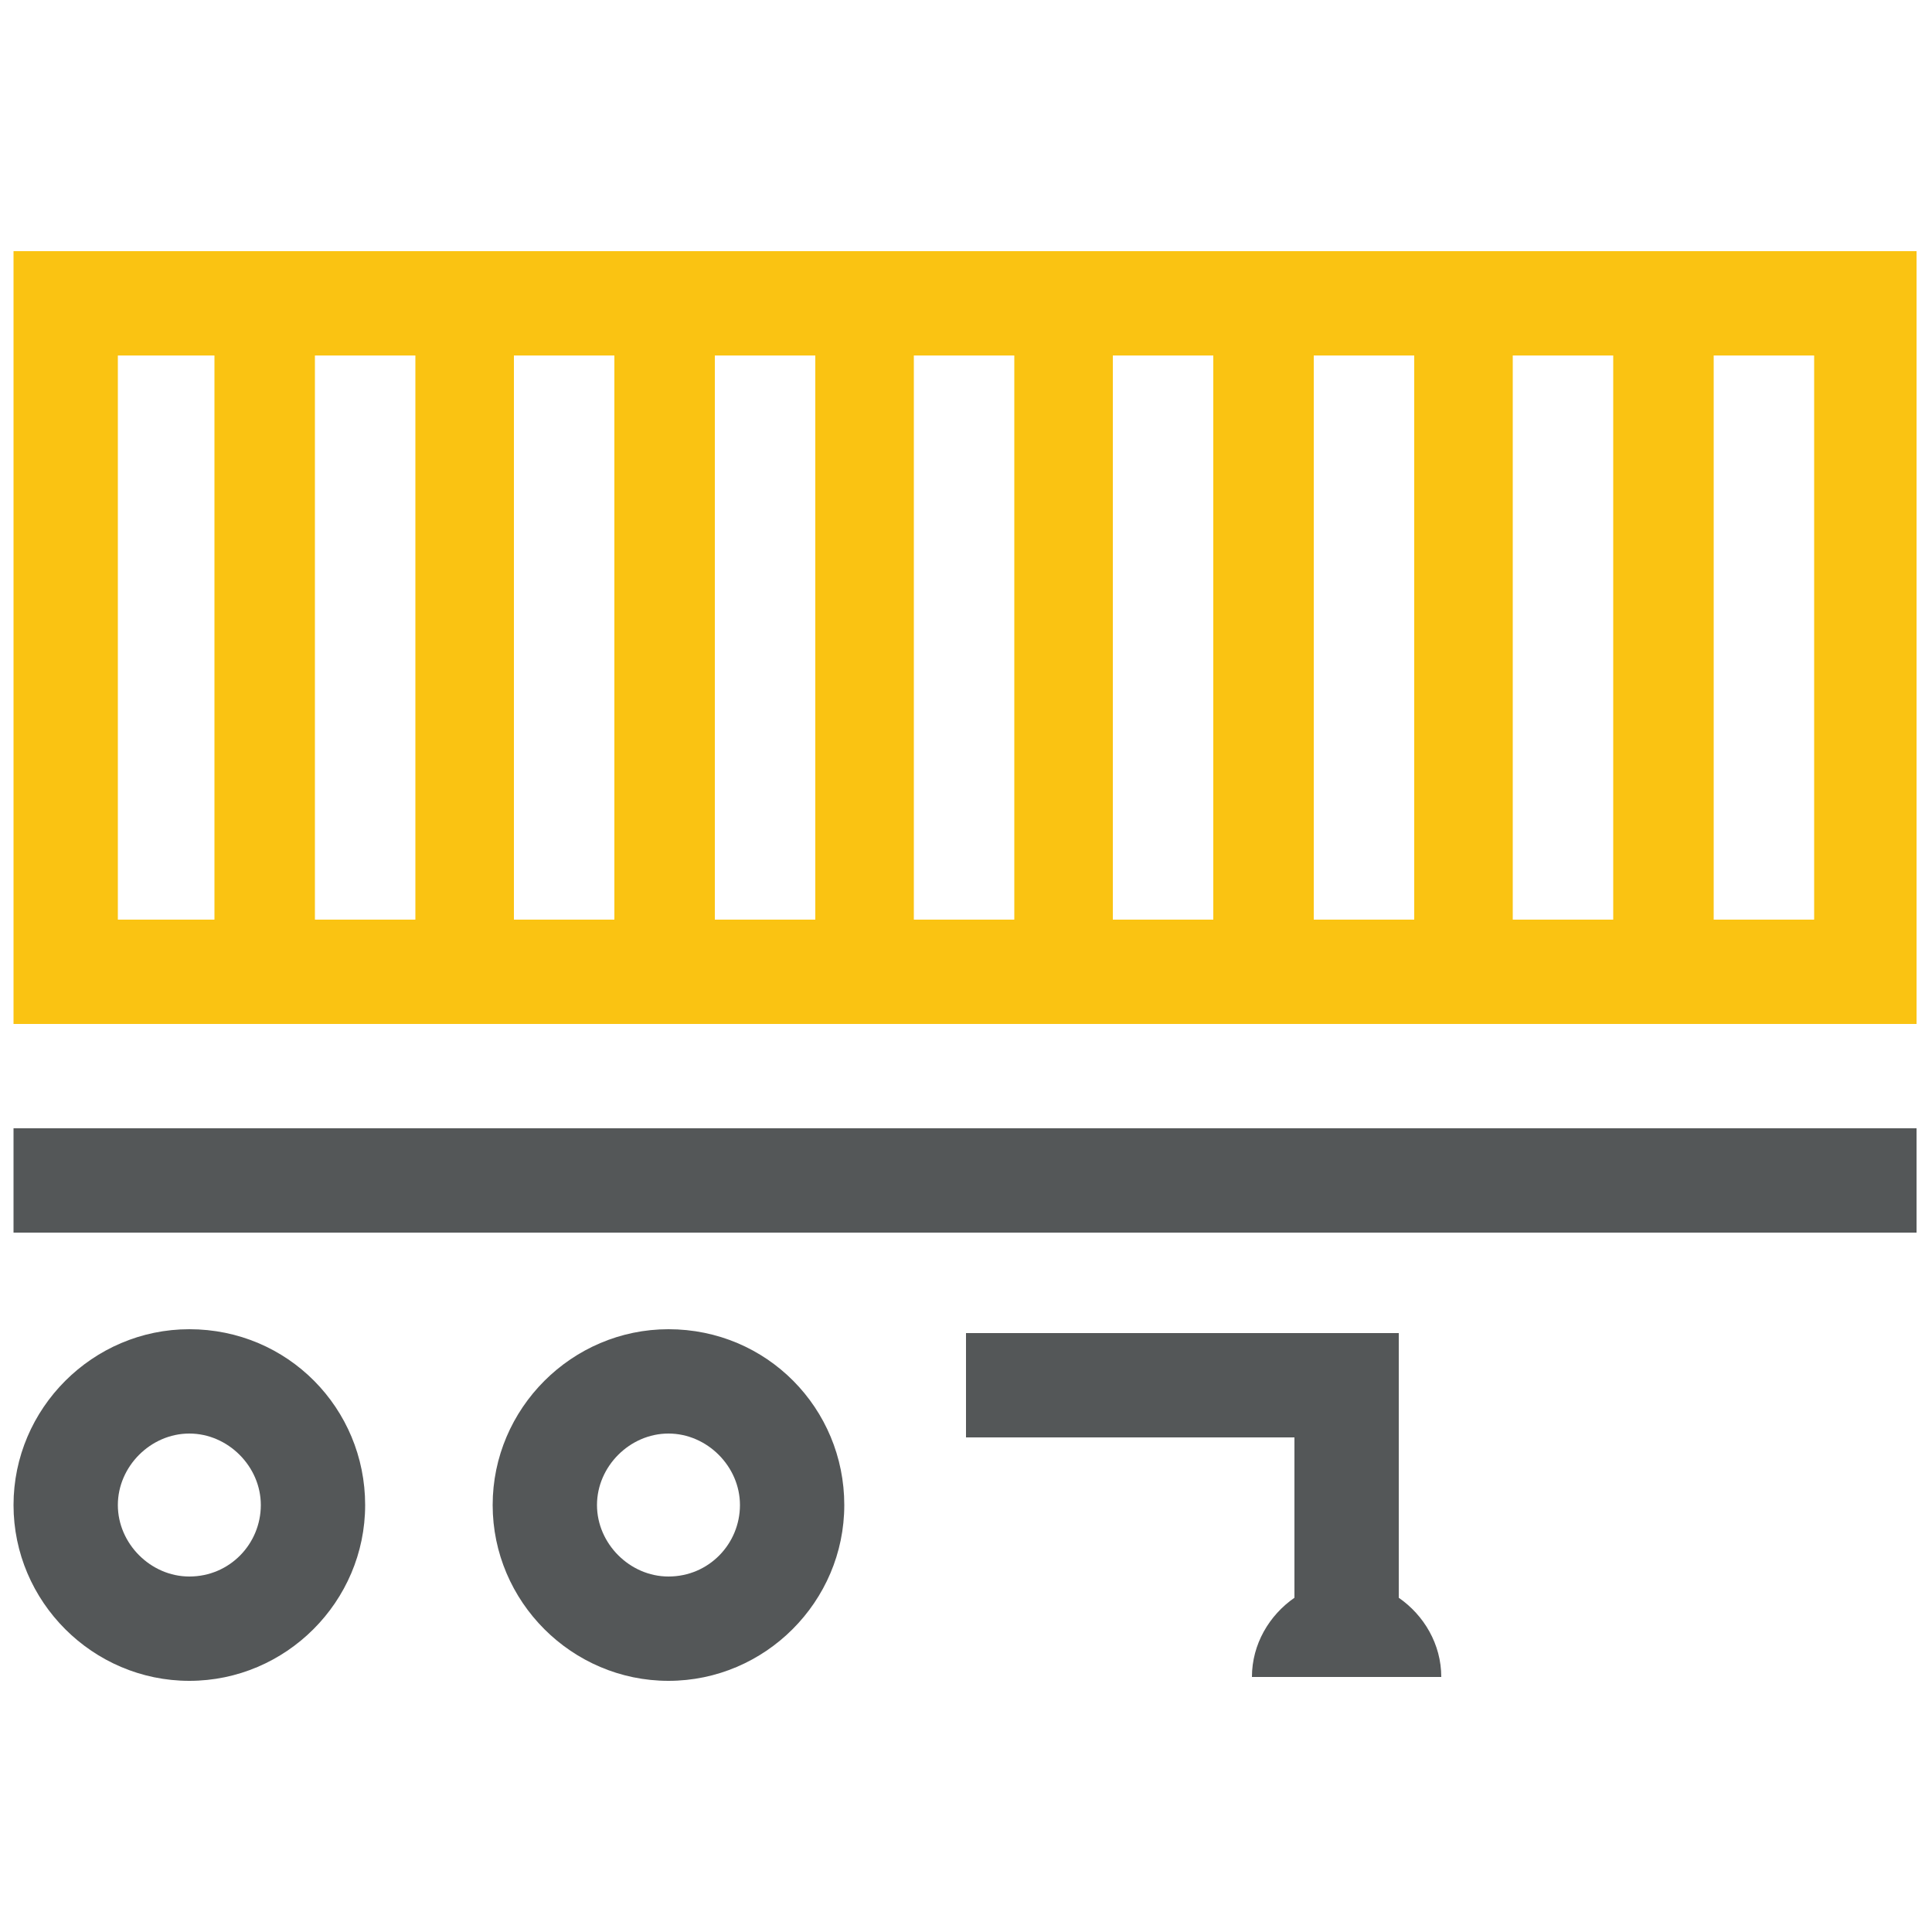
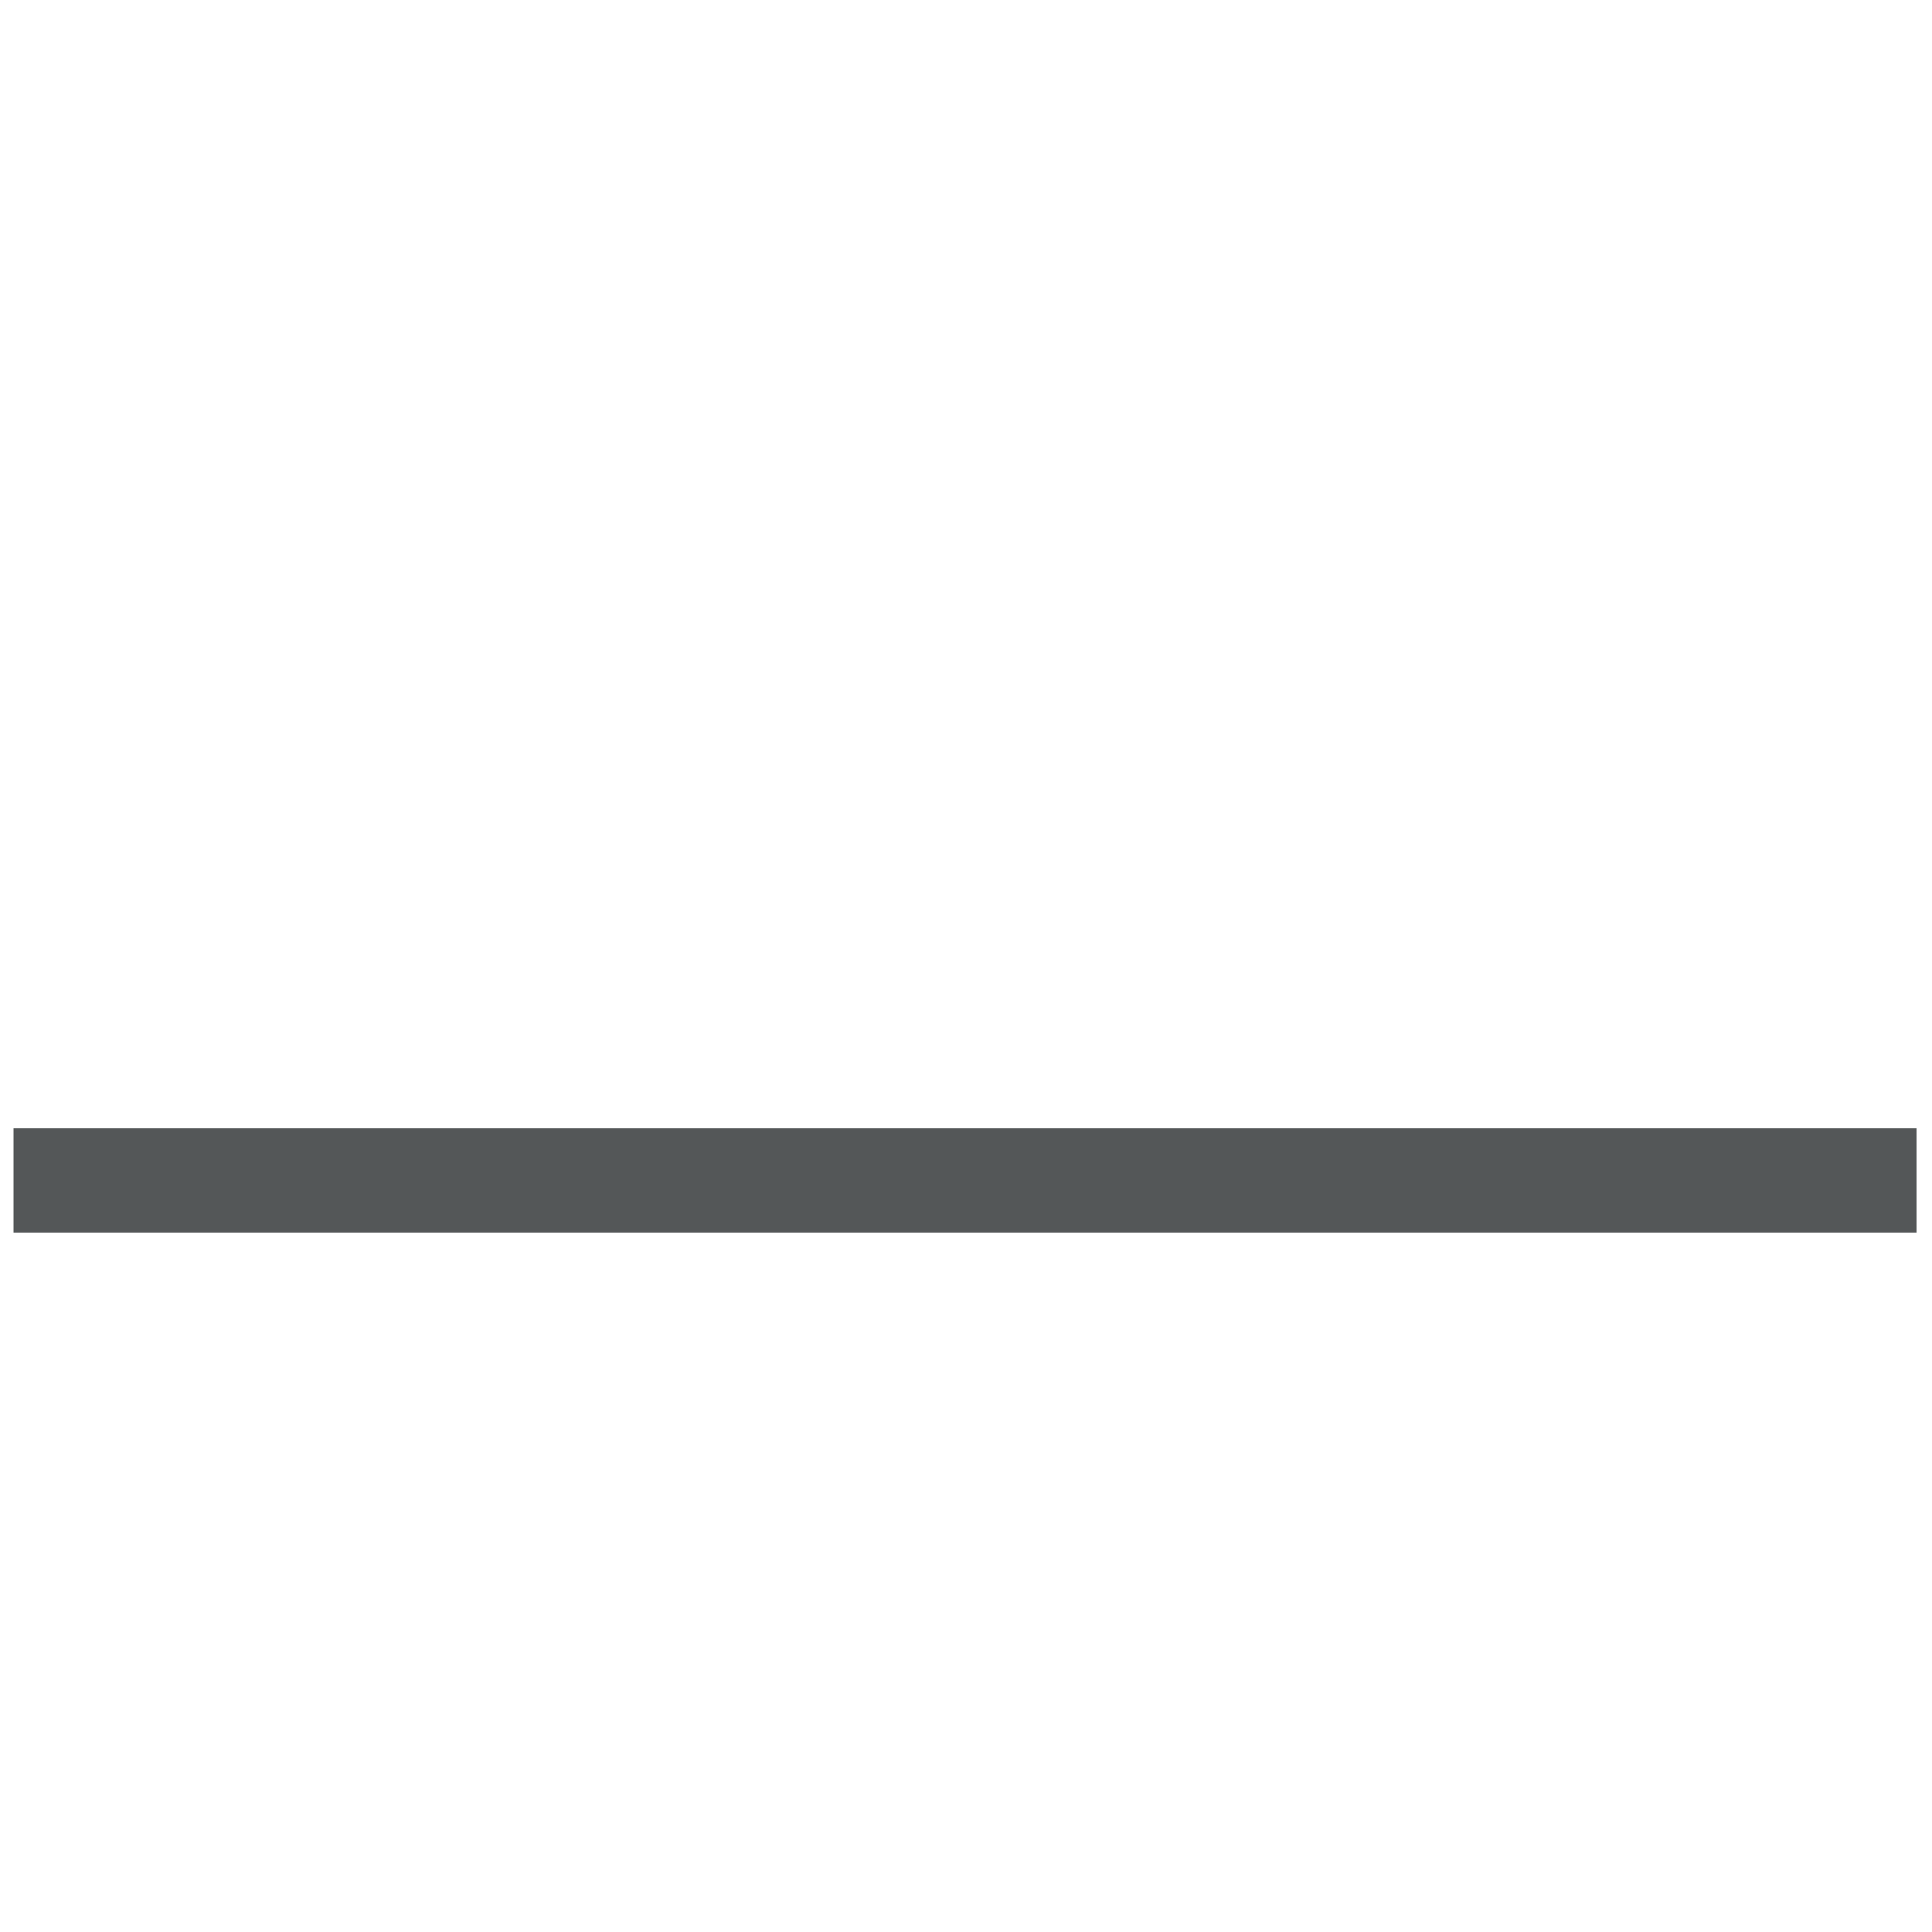
<svg xmlns="http://www.w3.org/2000/svg" version="1.1" id="Layer_1" x="0px" y="0px" viewBox="0 0 100 100" style="enable-background:new 0 0 100 100;" xml:space="preserve">
  <style type="text/css">
	.st0{fill:#545758;}
	.st1{fill:#FAC312;}
</style>
  <g>
-     <path class="st0" d="M9.8,68.8c-5,0-9.1,4.1-9.1,9.1c0,5,4.1,9.1,9.1,9.1c5,0,9.1-4.1,9.1-9.1C18.9,72.9,14.9,68.8,9.8,68.8z    M9.8,81.6c-2,0-3.7-1.7-3.7-3.7c0-2,1.7-3.7,3.7-3.7s3.7,1.7,3.7,3.7C13.5,79.9,11.9,81.6,9.8,81.6z" />
-     <path class="st0" d="M34.6,68.8c-5,0-9.1,4.1-9.1,9.1c0,5,4.1,9.1,9.1,9.1c5,0,9.1-4.1,9.1-9.1C43.7,72.9,39.7,68.8,34.6,68.8z    M34.6,81.6c-2,0-3.7-1.7-3.7-3.7c0-2,1.7-3.7,3.7-3.7s3.7,1.7,3.7,3.7C38.3,79.9,36.7,81.6,34.6,81.6z" />
    <rect x="0.7" y="58.4" class="st0" width="98.5" height="5.4" />
-     <path class="st1" d="M0.7,13v40h98.5V13H0.7z M11.1,47.6h-5V18.4h5V47.6z M21.5,47.6h-5.2V18.4h5.2V47.6z M31.8,47.6h-5.2V18.4h5.2   V47.6z M42.2,47.6H37V18.4h5.2V47.6z M52.5,47.6h-5.2V18.4h5.2V47.6z M62.8,47.6h-5.2V18.4h5.2V47.6z M73.2,47.6H68V18.4h5.2V47.6z    M83.5,47.6h-5.2V18.4h5.2V47.6z M93.9,47.6h-5.2V18.4h5.2V47.6z" />
-     <path class="st0" d="M72.4,82.7V69h-0.2H50v5.4h17v8.3c-1.3,0.9-2.2,2.4-2.2,4.1h9.8C74.6,85.1,73.7,83.6,72.4,82.7z" />
  </g>
</svg>